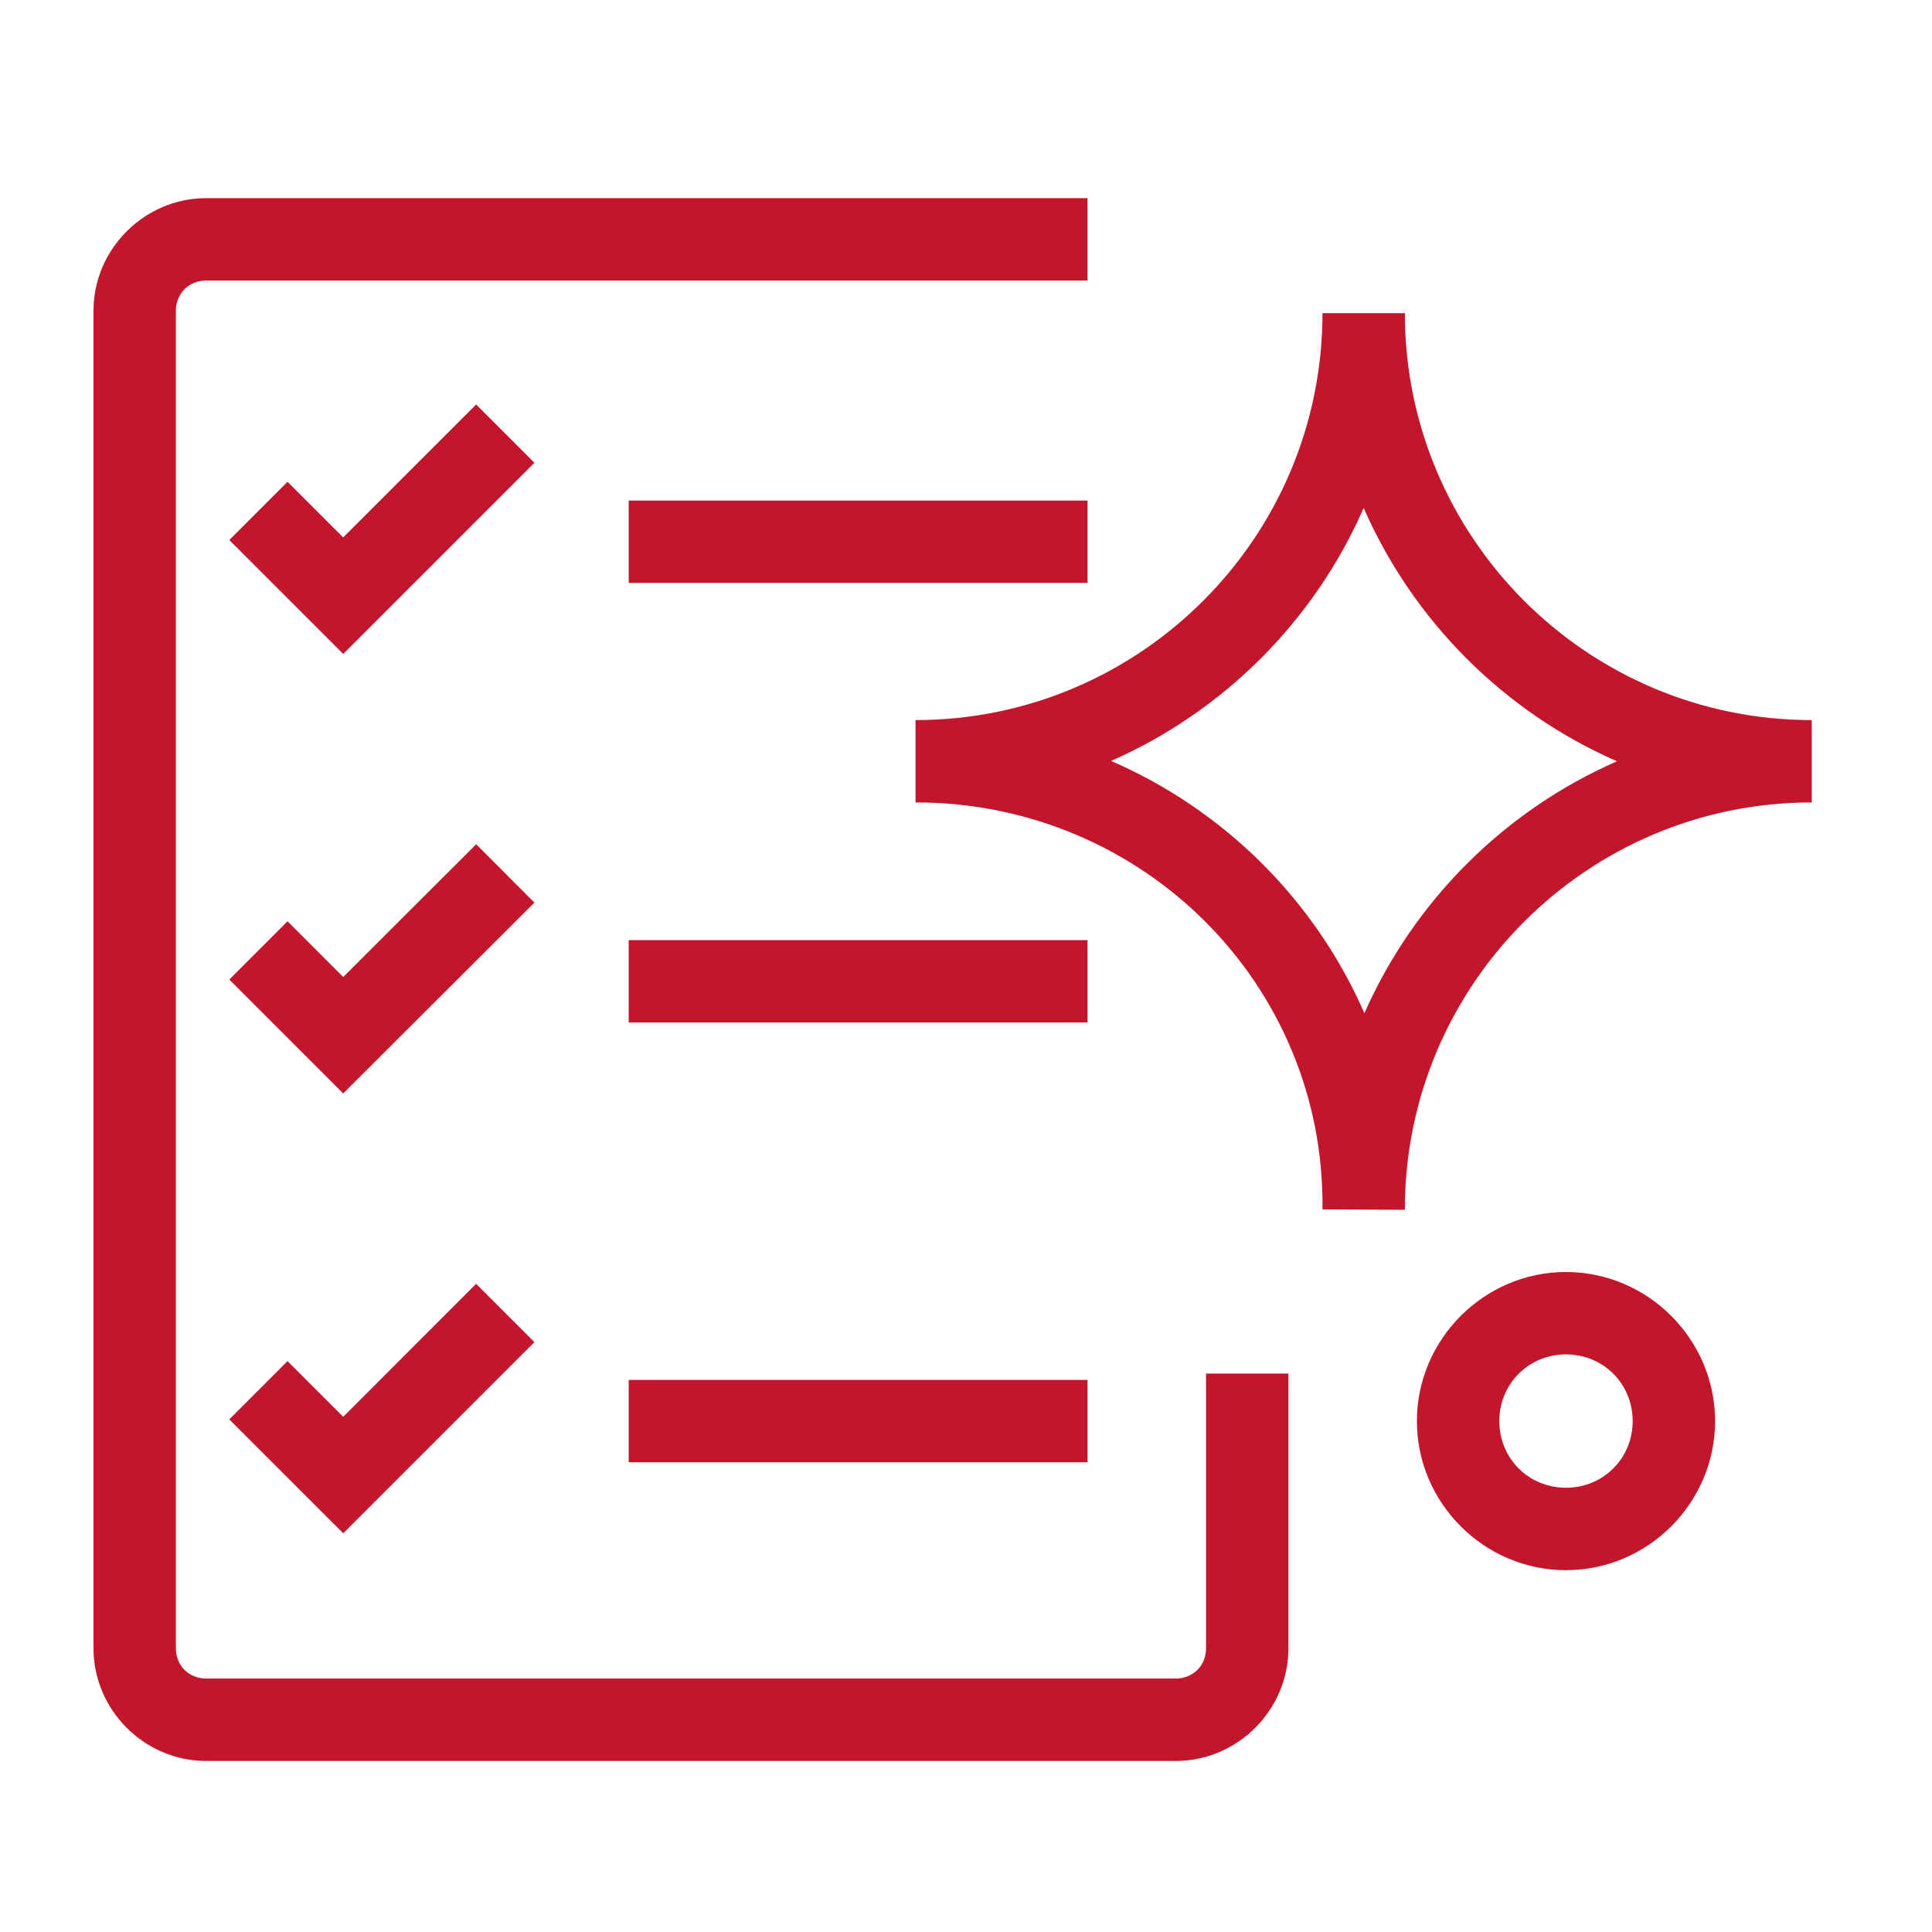
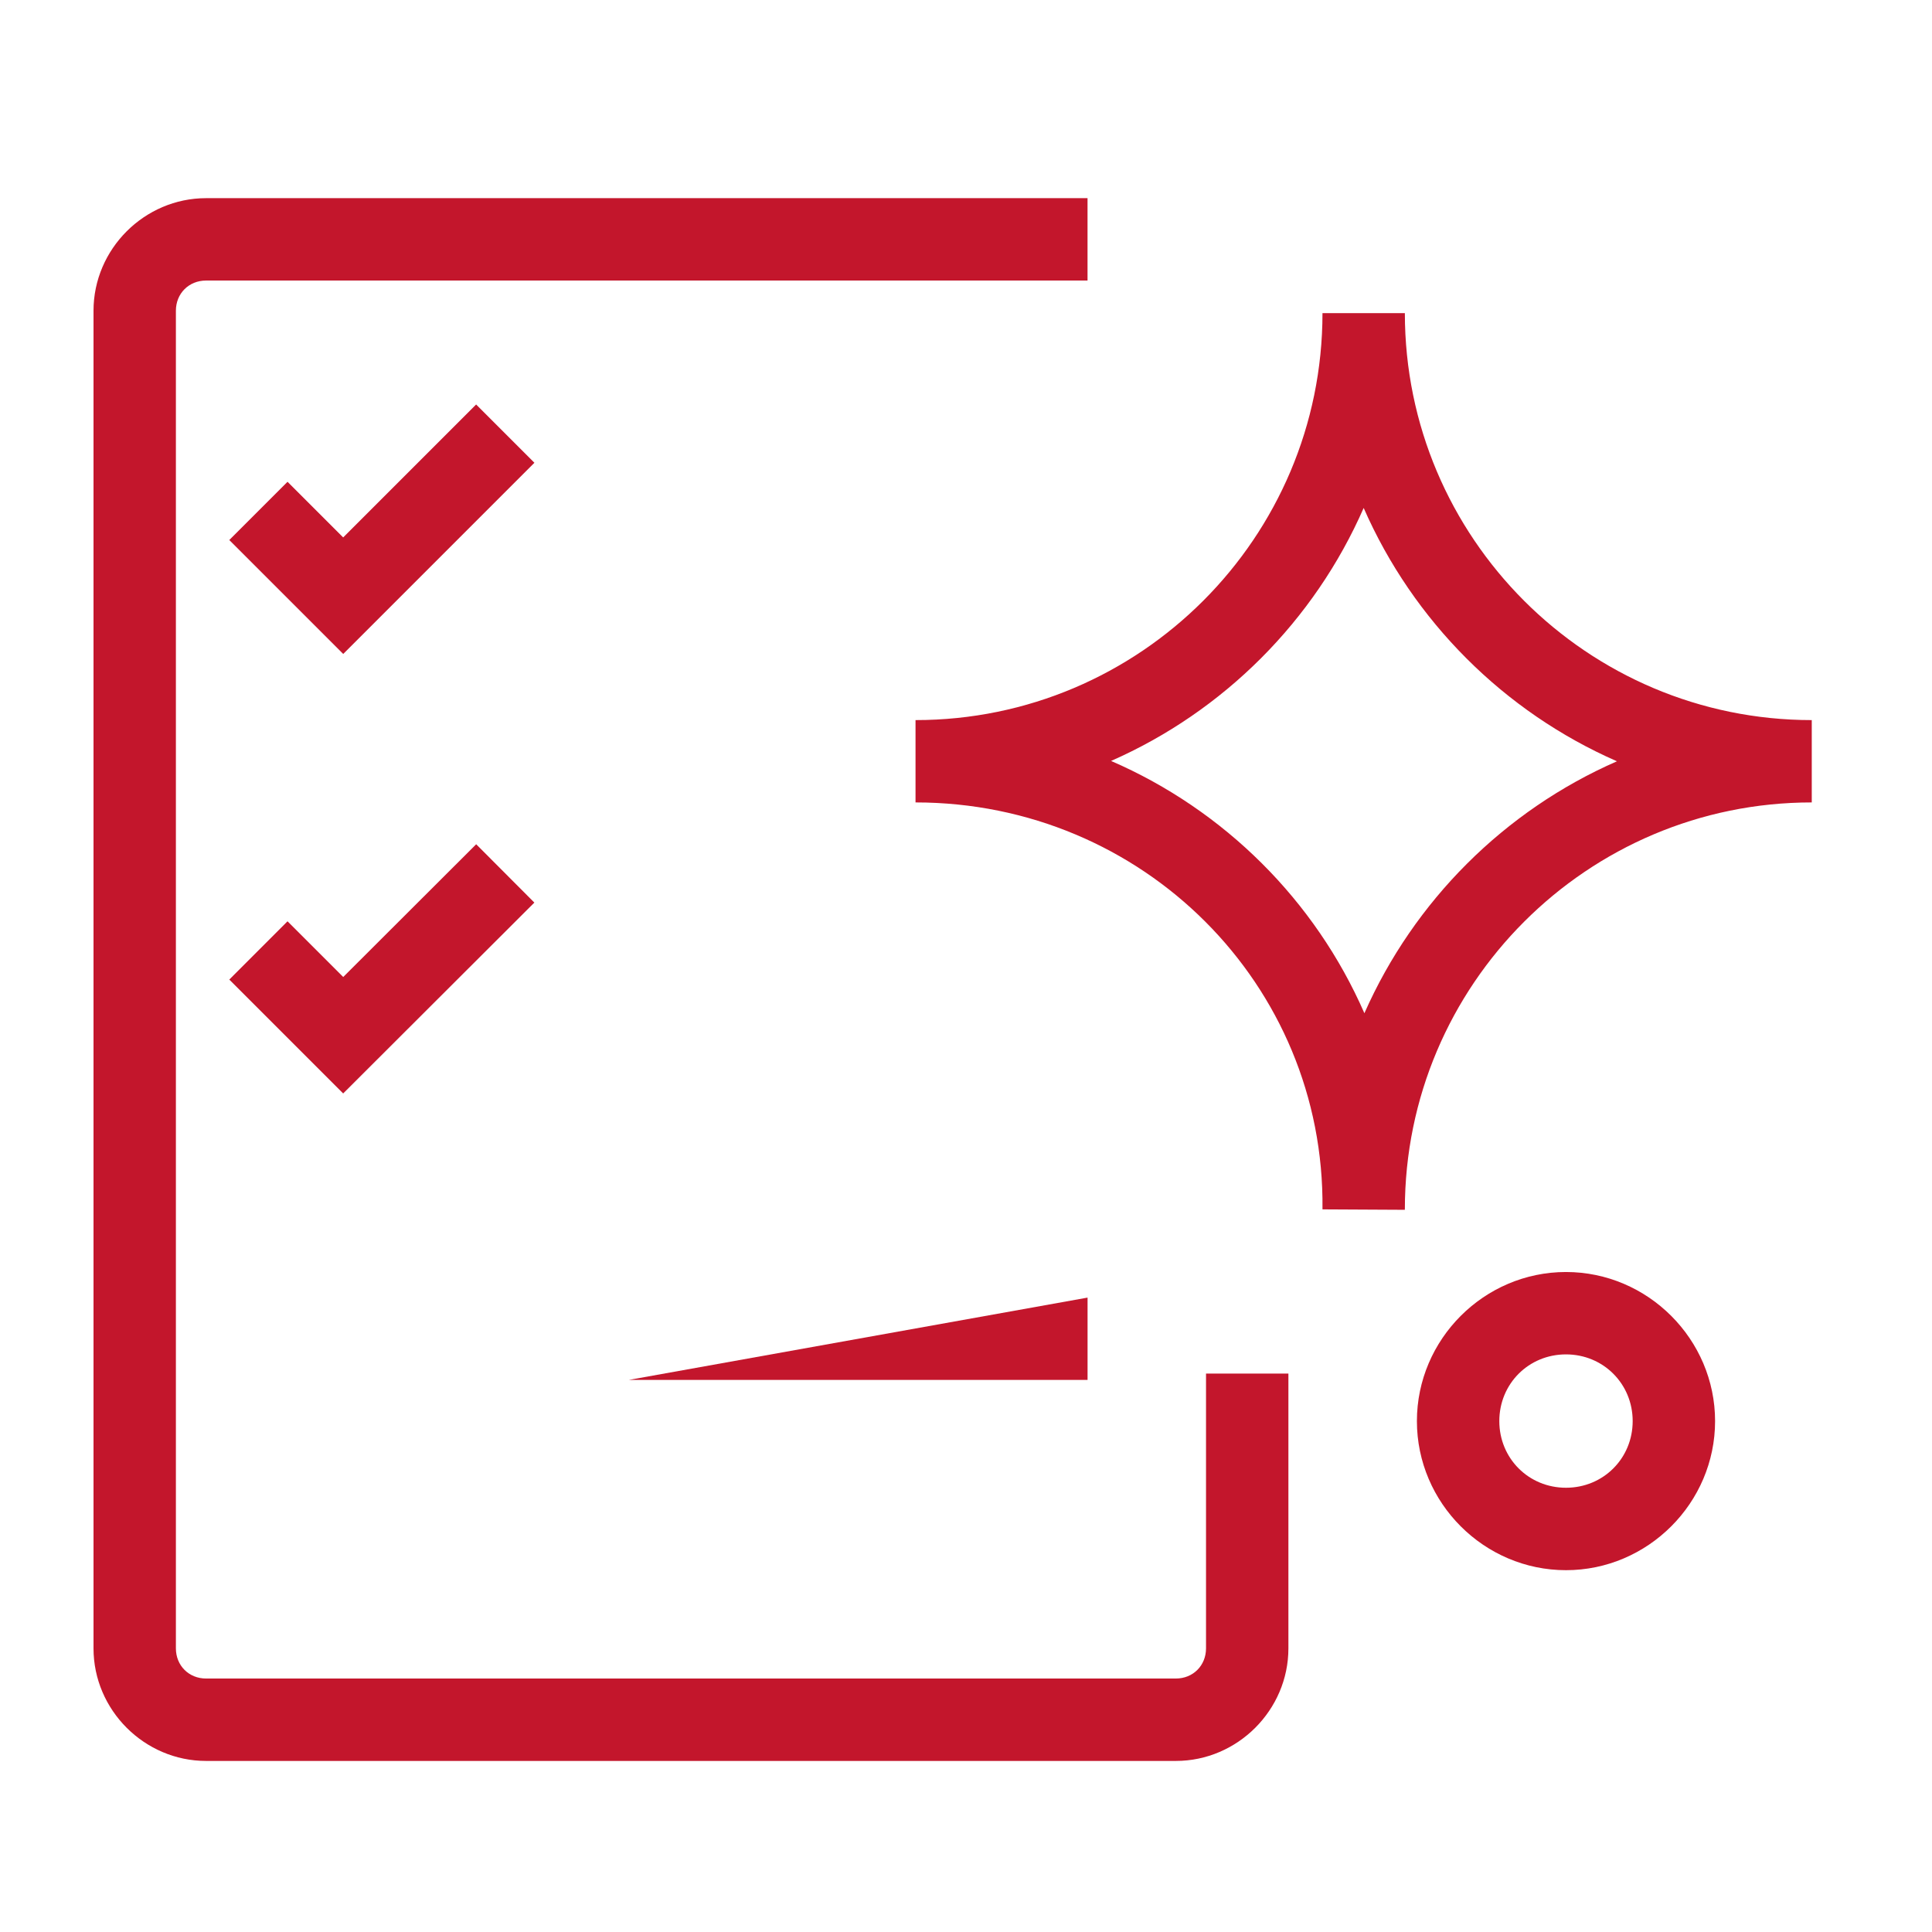
<svg xmlns="http://www.w3.org/2000/svg" width="72" height="72" viewBox="0 0 72 72" fill="none" version="1.1" id="svg9">
  <path style="baseline-shift:baseline;display:inline;overflow:visible;vector-effect:none;fill:#c3162c;stroke-miterlimit:10;enable-background:accumulate;stop-color:#000000;stop-opacity:1;opacity:1" d="m 7.68,7.385 c -2.298,0 -4.195,1.897 -4.195,4.195 v 49.85 c 0,2.298 1.897,4.195 4.195,4.195 H 43.82 c 2.298,0 4.195,-1.897 4.195,-4.195 V 51.189 h -3.07 v 10.24 c 0,0.642 -0.483,1.125 -1.125,1.125 H 7.68 c -0.642,0 -1.125,-0.483 -1.125,-1.125 V 11.58 c 0,-0.642 0.483,-1.125 1.125,-1.125 H 40.529 V 7.385 Z" id="path1" />
  <path style="baseline-shift:baseline;display:inline;overflow:visible;vector-effect:none;fill:#c3162c;stroke-miterlimit:10;enable-background:accumulate;stop-color:#000000;stop-opacity:1;opacity:1" d="m 17.744,15.074 -4.955,4.955 -2.074,-2.074 -2.17,2.17 4.246,4.246 7.125,-7.125 z" id="path2" />
-   <path style="baseline-shift:baseline;display:inline;overflow:visible;vector-effect:none;fill:#c3162c;stroke-miterlimit:10;enable-background:accumulate;stop-color:#000000;stop-opacity:1;opacity:1" d="m 23.43,18.654 v 3.07 h 17.1 v -3.07 z" id="path3" />
  <path style="baseline-shift:baseline;display:inline;overflow:visible;vector-effect:none;fill:#c3162c;stroke-miterlimit:10;enable-background:accumulate;stop-color:#000000;stop-opacity:1;opacity:1" d="M 17.746,31.463 12.791,36.41 10.715,34.334 8.545,36.506 12.789,40.75 19.914,33.637 Z" id="path4" />
-   <path style="baseline-shift:baseline;display:inline;overflow:visible;vector-effect:none;fill:#c3162c;stroke-miterlimit:10;enable-background:accumulate;stop-color:#000000;stop-opacity:1;opacity:1" d="m 23.43,35.035 v 3.07 h 17.1 v -3.07 z" id="path5" />
-   <path style="baseline-shift:baseline;display:inline;overflow:visible;vector-effect:none;fill:#c3162c;stroke-miterlimit:10;enable-background:accumulate;stop-color:#000000;stop-opacity:1;opacity:1" d="m 17.744,47.844 -4.953,4.955 -2.076,-2.074 -2.17,2.172 4.246,4.244 7.125,-7.125 z" id="path6" />
-   <path style="baseline-shift:baseline;display:inline;overflow:visible;vector-effect:none;fill:#c3162c;stroke-miterlimit:10;enable-background:accumulate;stop-color:#000000;stop-opacity:1;opacity:1" d="m 23.43,51.426 v 3.068 h 17.1 v -3.068 z" id="path7" />
+   <path style="baseline-shift:baseline;display:inline;overflow:visible;vector-effect:none;fill:#c3162c;stroke-miterlimit:10;enable-background:accumulate;stop-color:#000000;stop-opacity:1;opacity:1" d="m 23.43,51.426 h 17.1 v -3.068 z" id="path7" />
  <path style="baseline-shift:baseline;display:inline;overflow:visible;vector-effect:none;fill:#c3162c;stroke-miterlimit:10;enable-background:accumulate;stop-color:#000000;stop-opacity:1;opacity:1" d="m 49.285,11.67 c 0,8.366 -6.8,15.166 -15.166,15.166 v 3.068 c 8.475,0 15.257,6.792 15.166,15.148 h 0.002 c -6e-6,0.006 -0.002,0.012 -0.002,0.018 l 3.07,0.016 c 5.8e-5,-0.005 -0.002,-0.01 -0.002,-0.016 h 0.002 c 0,-8.366 6.798,-15.166 15.164,-15.166 v -3.068 c -8.366,0 -15.164,-6.8 -15.164,-15.166 z m 1.535,7.26 c 1.844,4.211 5.229,7.598 9.439,9.441 -4.193,1.836 -7.563,5.203 -9.412,9.389 -1.832,-4.195 -5.214,-7.569 -9.441,-9.402 4.199,-1.847 7.574,-5.226 9.414,-9.428 z" id="path8" />
  <path style="baseline-shift:baseline;display:inline;overflow:visible;vector-effect:none;fill:#c3162c;stroke-miterlimit:10;enable-background:accumulate;stop-color:#000000;stop-opacity:1;opacity:1" d="m 58.359,47.404 c -3.05,0 -5.555,2.507 -5.555,5.557 0,3.05 2.505,5.555 5.555,5.555 3.05,0 5.557,-2.505 5.557,-5.555 0,-3.05 -2.507,-5.557 -5.557,-5.557 z m 0,3.07 c 1.391,0 2.486,1.096 2.486,2.486 0,1.391 -1.096,2.484 -2.486,2.484 -1.391,0 -2.484,-1.094 -2.484,-2.484 0,-1.391 1.094,-2.486 2.484,-2.486 z" id="path9" />
  <defs id="defs9" />
</svg>